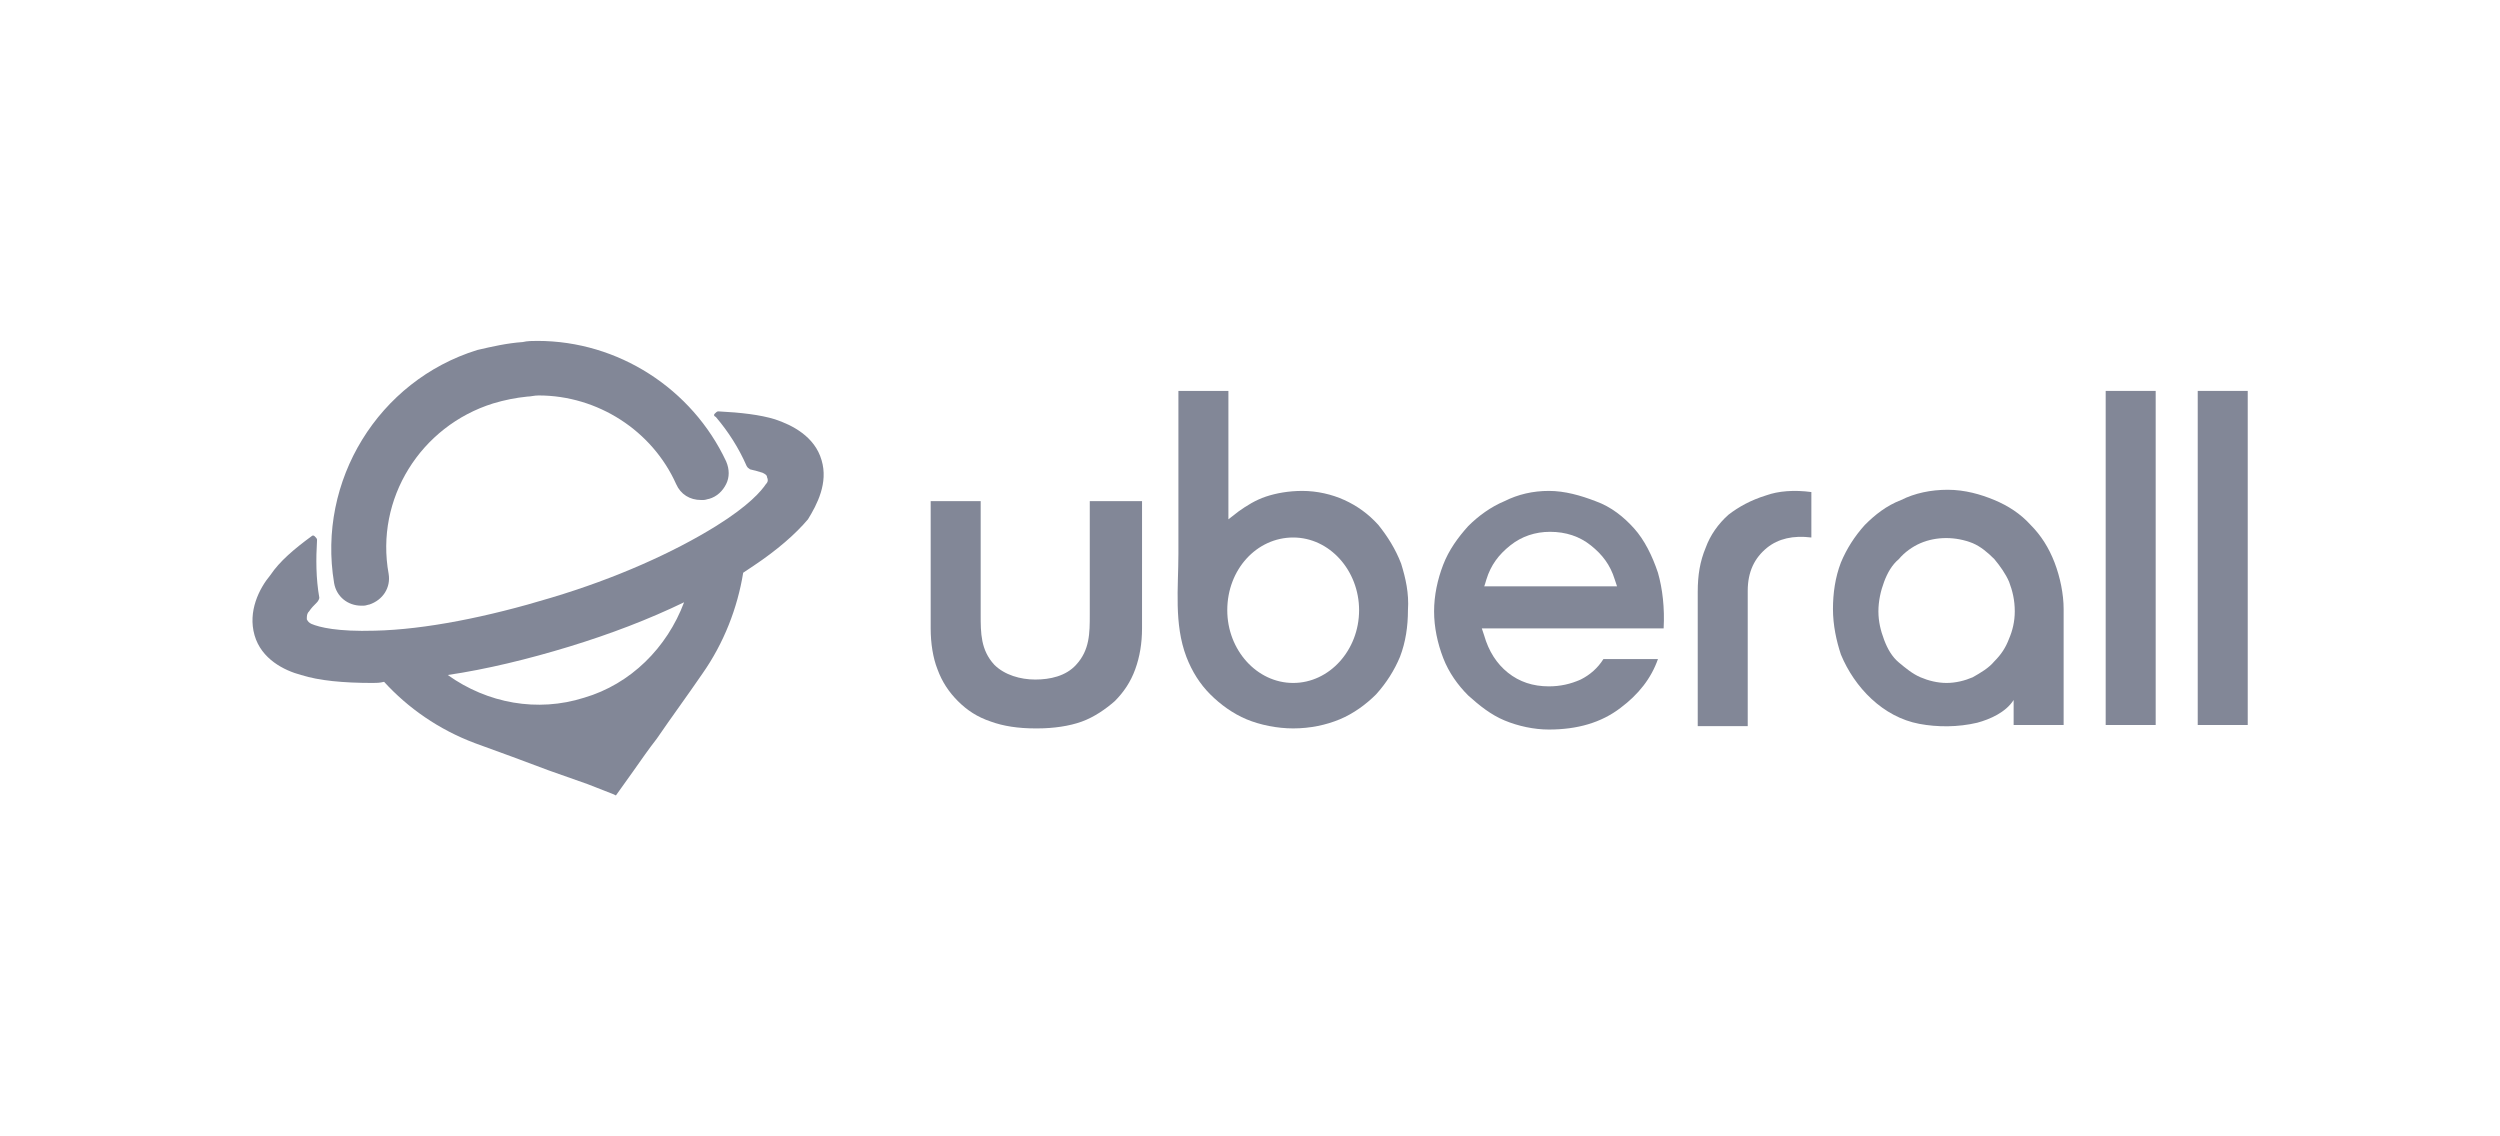
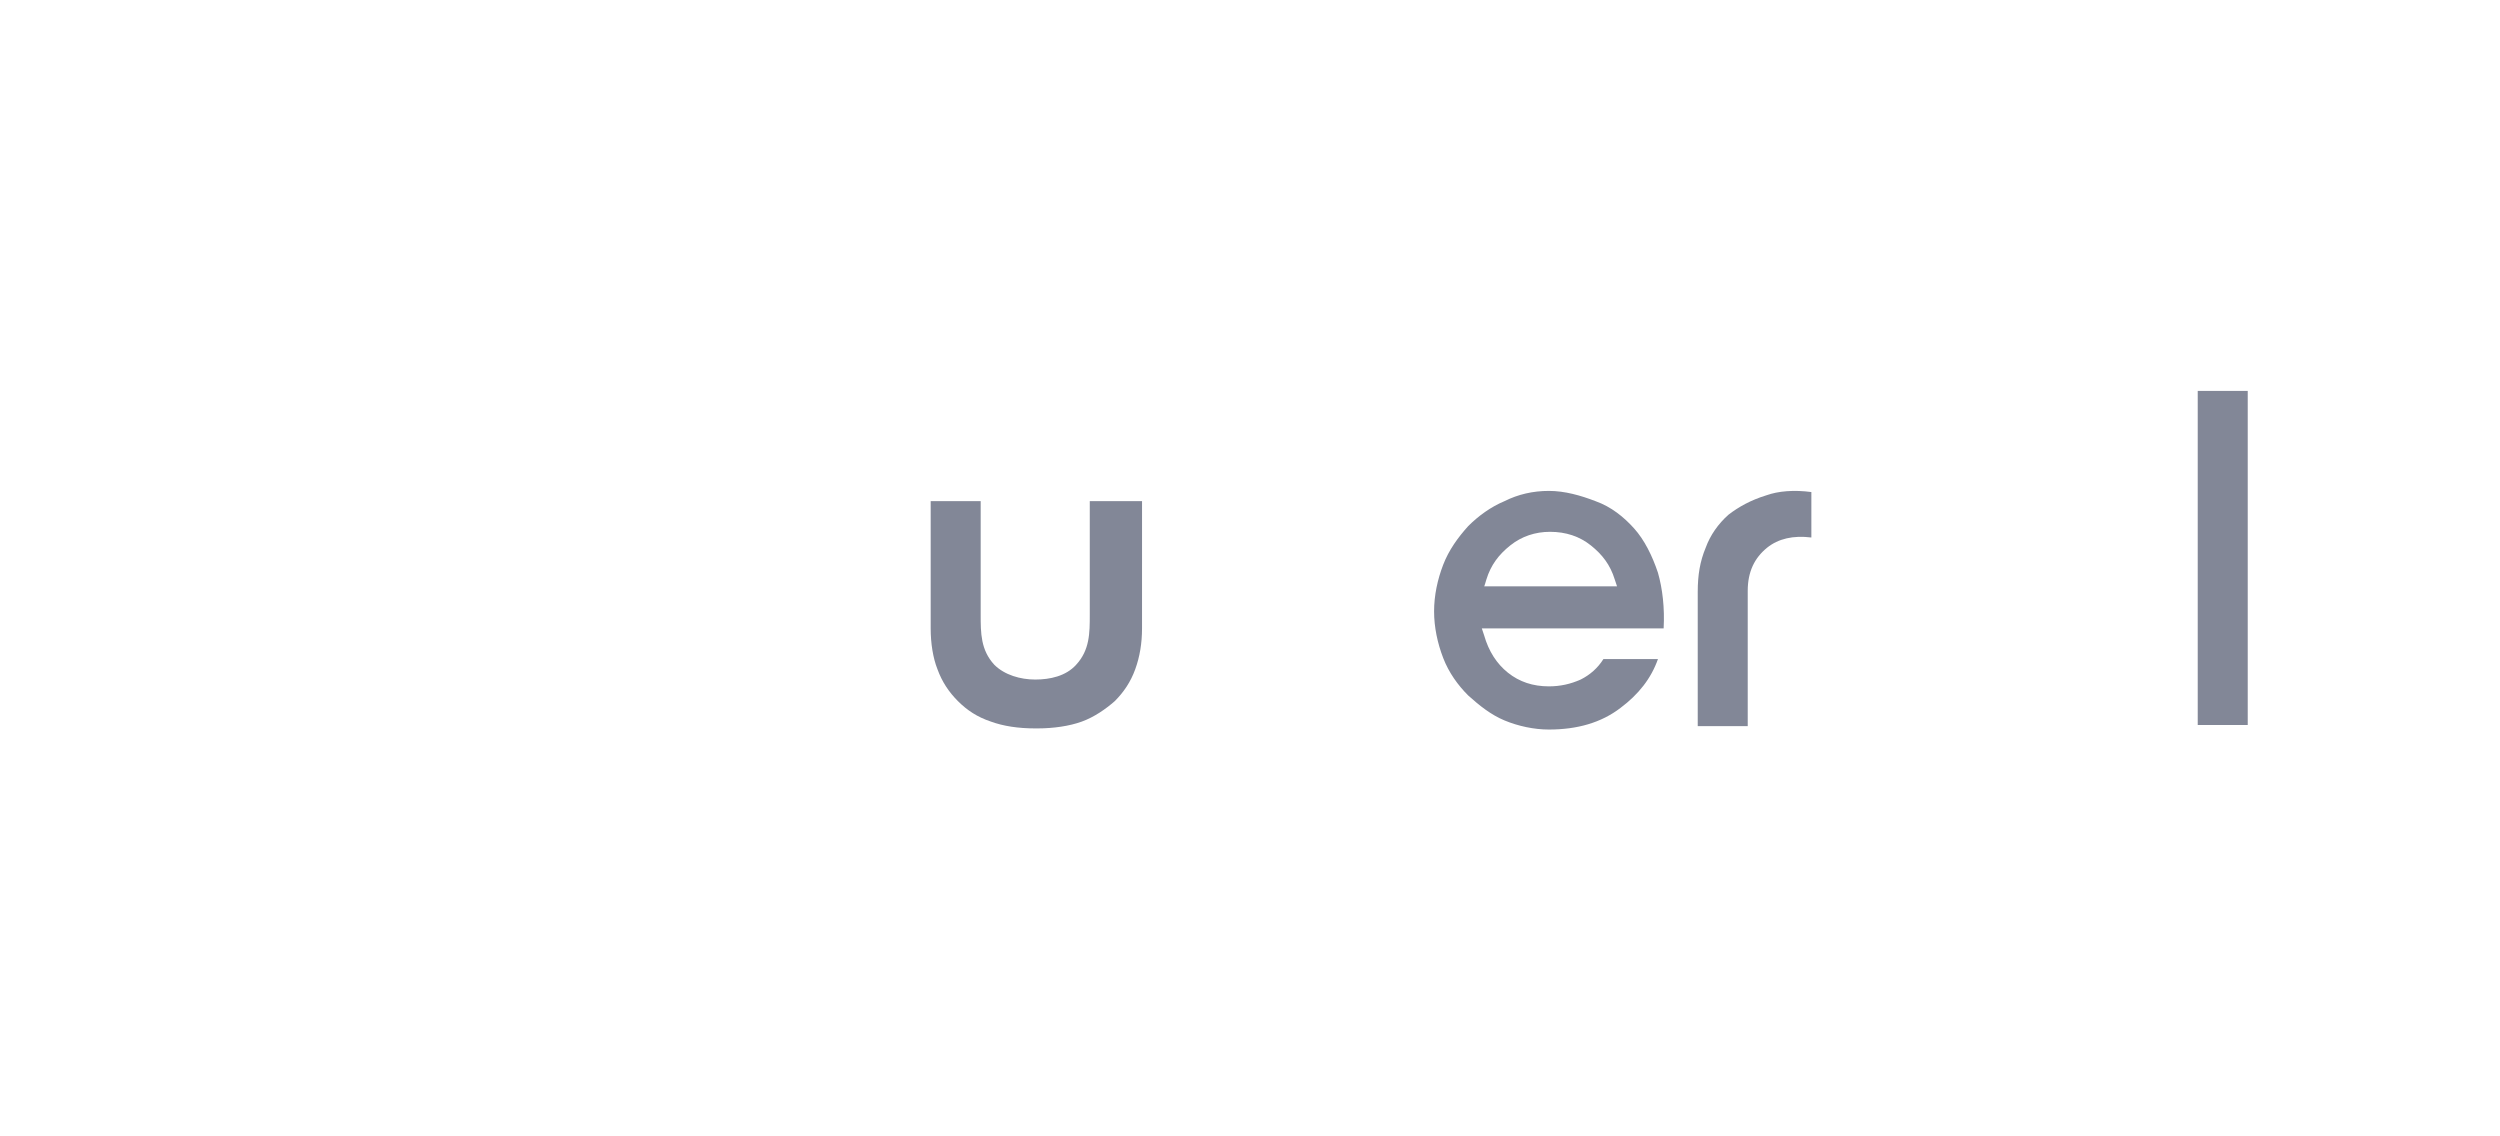
<svg xmlns="http://www.w3.org/2000/svg" version="1.1" id="Camada_1" x="0px" y="0px" viewBox="0 0 220 100" style="enable-background:new 0 0 220 100;" xml:space="preserve">
  <style type="text/css">
	.st0{fill:#828797;}
</style>
  <g>
-     <path id="Fill-1" class="st0" d="M31.8,53.3H32c0.2,0,0.4-0.1,0.5-0.1c1.2-0.4,1.9-1.5,1.7-2.7c-1.2-6.6,2.8-13,9.2-15   c1-0.3,2-0.5,3-0.6c0.3,0,0.6-0.1,1-0.1c5.2,0,10,3.1,12.1,7.8c0.4,0.9,1.2,1.4,2.2,1.4h0.2c0.2,0,0.4-0.1,0.5-0.1   c0.7-0.2,1.2-0.7,1.5-1.3c0.3-0.6,0.3-1.3,0-2C60.9,34.2,54.4,30,47.3,30c-0.4,0-0.9,0-1.3,0.1c-1.4,0.1-2.7,0.4-4,0.7   c-8.7,2.7-14.1,11.5-12.6,20.5C29.6,52.5,30.6,53.3,31.8,53.3" />
-     <path id="Fill-3" class="st0" d="M51.4,61.4l0.1,0.2L51.4,61.4c-4.1,1.3-8.5,0.5-12-2c3.4-0.5,7.1-1.4,10.7-2.5s7-2.4,10.1-3.9   C58.7,57,55.5,60.2,51.4,61.4 M72.3,40.5c-0.6-2.1-2.6-3.1-4.1-3.6c-1.3-0.4-3-0.6-5-0.7c-0.1,0-0.2,0.1-0.3,0.2   c-0.1,0.1-0.1,0.2,0.1,0.3c1.1,1.3,2,2.7,2.7,4.3c0.1,0.2,0.2,0.2,0.3,0.3c0.4,0.1,0.8,0.2,1.1,0.3c0.2,0.1,0.4,0.2,0.4,0.4   c0.1,0.2,0.1,0.4-0.1,0.6c-0.4,0.6-1.5,1.9-4.4,3.7c-3.7,2.3-8.8,4.6-14.5,6.3c-5.6,1.7-11.1,2.8-15.5,2.9   c-3.3,0.1-4.9-0.3-5.6-0.6c-0.2-0.1-0.3-0.2-0.4-0.4C27,54.2,27,54,27.2,53.8c0.2-0.3,0.4-0.5,0.7-0.8c0.1-0.1,0.2-0.3,0.2-0.4   c-0.3-1.7-0.3-3.4-0.2-5.1c0-0.1-0.1-0.2-0.2-0.3c-0.1-0.1-0.2-0.1-0.3,0c-1.5,1.1-2.8,2.2-3.6,3.4c-1,1.2-2,3.2-1.4,5.3   C23,58,25,59,26.5,59.4c1.6,0.5,3.7,0.7,6.3,0.7c0.3,0,0.6,0,1-0.1c2.1,2.3,4.8,4.2,8,5.4c2.2,0.8,4.4,1.6,6.5,2.4l3.4,1.2l2.3,0.9   l0.2,0.1l1.5-2.1c0.7-1,1.4-2,2.1-2.9c1.3-1.9,2.7-3.8,4-5.7c1.9-2.7,3.1-5.8,3.6-8.9c0.3-0.2,0.6-0.4,0.9-0.6   c2.1-1.4,3.7-2.8,4.8-4.1C71.9,44.4,72.9,42.5,72.3,40.5" />
    <path id="Fill-5" class="st0" d="M95.9,44.1v10c0,1.6,0,3.1-1.2,4.4c-0.9,1-2.3,1.3-3.6,1.3c-1.3,0-2.7-0.4-3.6-1.3   c-1.2-1.3-1.2-2.8-1.2-4.4v-10h-4.4v11.2c0,1.3,0.2,2.6,0.6,3.6c0.4,1.1,1,2,1.8,2.8c0.8,0.8,1.7,1.4,2.9,1.8   c1.1,0.4,2.4,0.6,3.9,0.6h0.2c1.4,0,2.8-0.2,3.9-0.6s2.1-1.1,2.9-1.8c0.8-0.8,1.4-1.7,1.8-2.8c0.4-1.1,0.6-2.3,0.6-3.6V44.1   C100.3,44.1,95.9,44.1,95.9,44.1z" />
-     <path id="Fill-7" class="st0" d="M113.8,60.1c-3.2,0-5.8-2.9-5.8-6.4c0-3.6,2.6-6.4,5.8-6.4s5.8,2.9,5.8,6.4S117,60.1,113.8,60.1    M123.3,49.6c-0.5-1.3-1.2-2.4-2-3.4c-0.9-1-1.9-1.7-3-2.2c-1.1-0.5-2.4-0.8-3.7-0.8c-1.2,0-2.3,0.2-3.2,0.5s-1.7,0.8-2.4,1.3   c-0.4,0.3-0.9,0.7-0.9,0.7V34.4h-4.4v14.3c0,3-0.4,6.2,0.7,9.1c0.5,1.3,1.2,2.4,2.1,3.3c0.9,0.9,2,1.7,3.2,2.2   c1.2,0.5,2.7,0.8,4.1,0.8c1.5,0,2.9-0.3,4.1-0.8c1.2-0.5,2.3-1.3,3.2-2.2c0.9-1,1.6-2.1,2.1-3.3c0.5-1.3,0.7-2.7,0.7-4.1   C124,52.2,123.7,50.9,123.3,49.6" />
    <path id="Fill-9" class="st0" d="M130.8,51c0.4-1.3,1.1-2.2,2.1-3c1-0.8,2.2-1.2,3.5-1.2c1.4,0,2.6,0.4,3.6,1.2   c1,0.8,1.7,1.7,2.1,3l0.2,0.6h-11.7C130.6,51.7,130.8,51,130.8,51z M145.9,58h-4.8c-0.5,0.8-1.2,1.4-2,1.8   c-0.9,0.4-1.8,0.6-2.8,0.6c-1.4,0-2.6-0.4-3.6-1.2c-1-0.8-1.7-1.9-2.1-3.3l-0.2-0.6h16c0.1-1.8-0.1-3.5-0.5-4.9   c-0.5-1.5-1.2-2.9-2.1-3.9s-2-1.9-3.4-2.4c-1.3-0.5-2.7-0.9-4.1-0.9c-1.4,0-2.7,0.3-3.9,0.9c-1.2,0.5-2.3,1.3-3.2,2.2   c-0.9,1-1.7,2.1-2.2,3.4c-0.5,1.3-0.8,2.7-0.8,4.1s0.3,2.8,0.8,4.1c0.5,1.3,1.3,2.4,2.2,3.3c1,0.9,2,1.7,3.2,2.2s2.6,0.8,3.9,0.8   c2.5,0,4.6-0.6,6.3-1.9C144.2,61.1,145.3,59.7,145.9,58L145.9,58z" />
    <path id="Fill-11" class="st0" d="M155.5,48.2c1-0.8,2.3-1.1,3.9-0.9v-4c-1.5-0.2-2.9-0.1-4,0.3c-1.3,0.4-2.4,1-3.3,1.7   c-0.9,0.8-1.6,1.8-2,2.9c-0.5,1.2-0.7,2.4-0.7,3.9v11.8h4.4V52C153.8,50.3,154.4,49.1,155.5,48.2" />
-     <path id="Fill-13" class="st0" d="M171.3,60.1c-0.8,0-1.6-0.2-2.3-0.5c-0.7-0.3-1.3-0.8-1.9-1.3s-1-1.2-1.3-2   c-0.3-0.8-0.5-1.6-0.5-2.5s0.2-1.8,0.5-2.6s0.7-1.5,1.3-2c0.5-0.6,1.2-1.1,1.9-1.4c1.4-0.6,3.1-0.6,4.6,0c0.7,0.3,1.3,0.8,1.9,1.4   c0.5,0.6,1,1.3,1.3,2c0.3,0.8,0.5,1.6,0.5,2.6c0,0.9-0.2,1.7-0.5,2.4c-0.3,0.8-0.7,1.4-1.3,2c-0.5,0.6-1.2,1-1.9,1.4   C172.9,59.9,172.1,60.1,171.3,60.1 M177.2,61.6v2.2h4.4c0,0,0-7.7,0-10.2c0-1.3-0.3-2.8-0.8-4.1c-0.5-1.3-1.2-2.4-2.1-3.3   c-0.9-1-2-1.7-3.2-2.2s-2.6-0.9-4.1-0.9c-1.5,0-2.9,0.3-4.1,0.9c-1.3,0.5-2.3,1.3-3.2,2.2c-0.9,1-1.6,2.1-2.1,3.3   c-0.5,1.3-0.7,2.7-0.7,4.1s0.3,2.8,0.7,4c1.2,2.9,3.7,5.5,6.9,6.1c1.6,0.3,3.4,0.3,5.1-0.1C175.1,63.3,176.5,62.7,177.2,61.6" />
-     <path id="Fill-15" class="st0" d="M189.7,63.8h-4.4V34.4h4.4V63.8z" />
    <path id="Fill-17" class="st0" d="M197.8,63.8h-4.4V34.4h4.4V63.8z" />
  </g>
</svg>